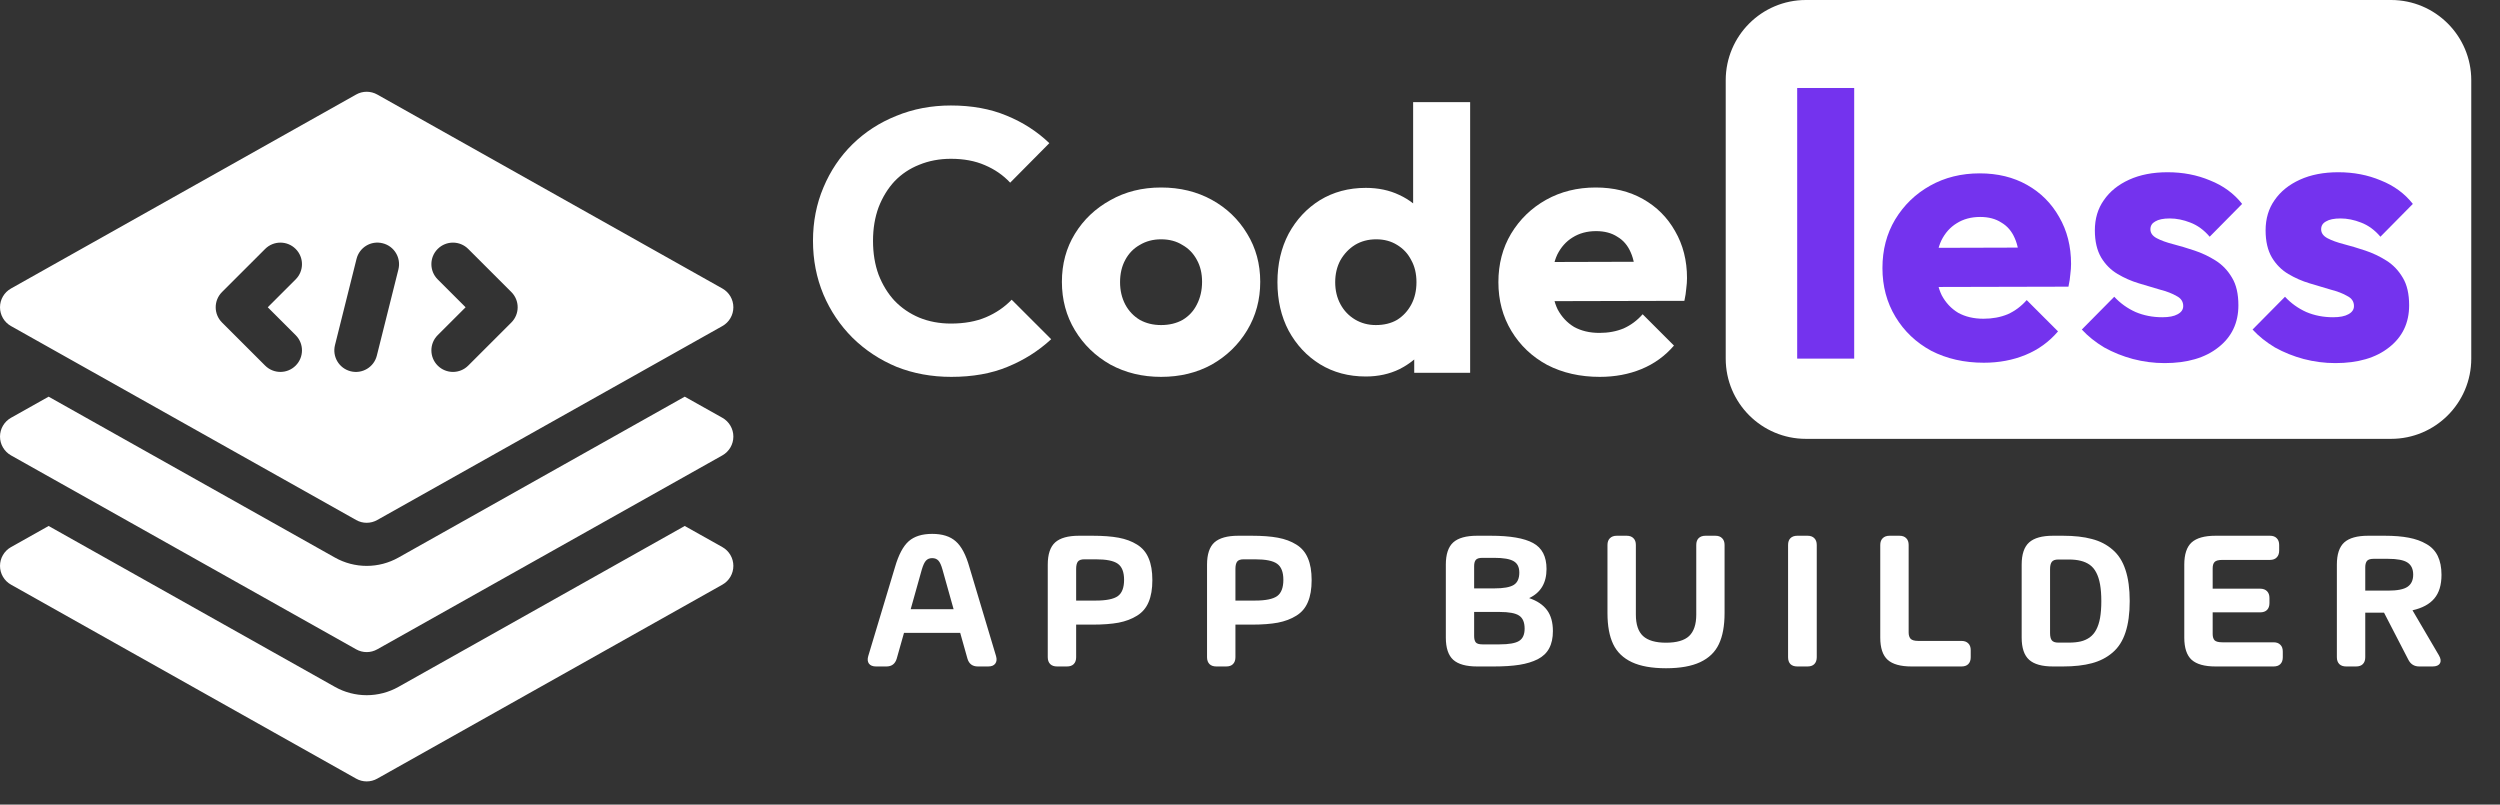
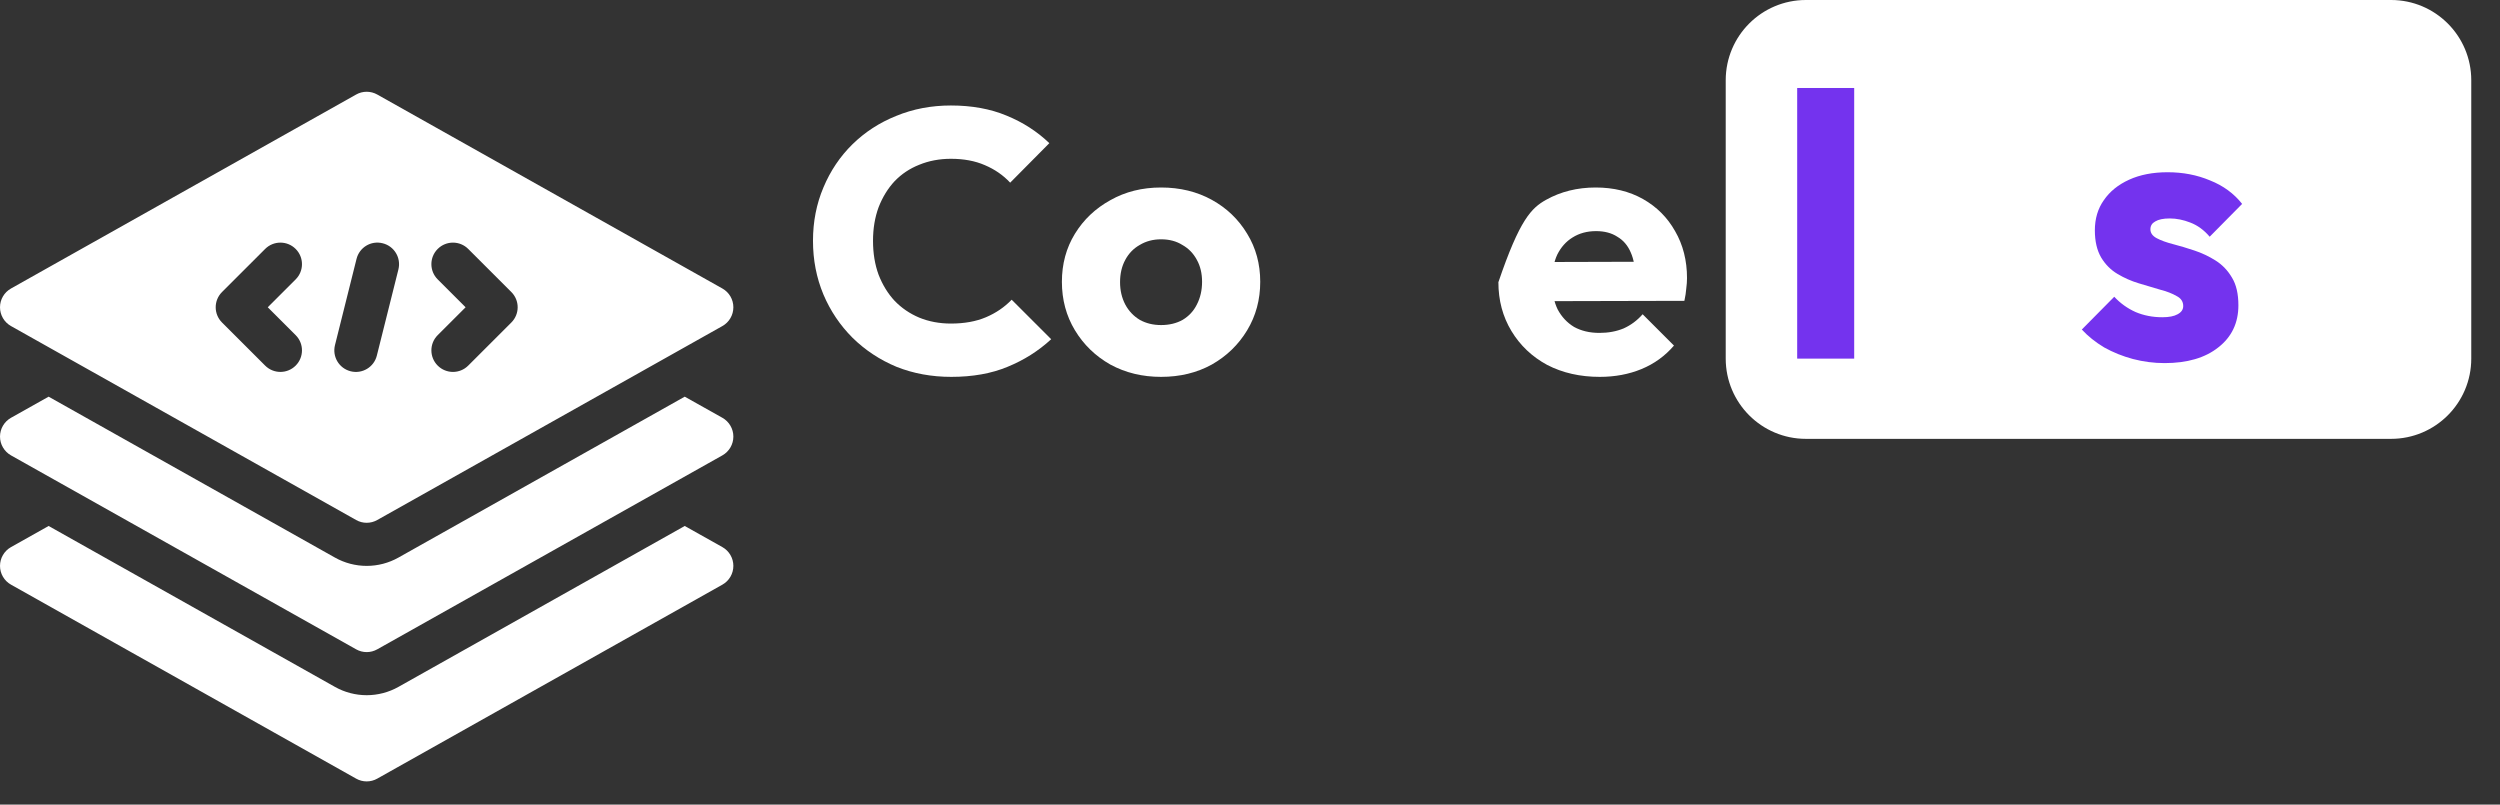
<svg xmlns="http://www.w3.org/2000/svg" width="87" height="28" viewBox="0 0 87 28" fill="none">
  <rect x="0" y="0" width="87" height="28" fill="#333333" stroke="none" />
-   <path d="M34.03 23.193C33.841 23.193 33.72 23.102 33.667 22.92L33.415 22.024H31.459L31.206 22.92C31.152 23.102 31.032 23.193 30.848 23.193H30.485C30.371 23.193 30.289 23.16 30.239 23.094C30.191 23.028 30.183 22.94 30.215 22.831L31.145 19.738C31.27 19.307 31.43 19.006 31.623 18.835C31.817 18.664 32.09 18.579 32.44 18.579C32.794 18.579 33.067 18.665 33.261 18.839C33.457 19.009 33.615 19.309 33.736 19.738L34.662 22.831C34.694 22.94 34.685 23.028 34.635 23.094C34.587 23.16 34.506 23.193 34.392 23.193H34.03ZM31.692 21.2H33.185L32.799 19.823C32.756 19.668 32.708 19.563 32.656 19.509C32.603 19.452 32.532 19.423 32.44 19.423C32.349 19.423 32.278 19.452 32.225 19.509C32.173 19.563 32.124 19.668 32.078 19.823L31.692 21.2ZM36.787 23.193C36.684 23.193 36.605 23.166 36.548 23.111C36.491 23.054 36.462 22.974 36.462 22.872V19.649C36.462 19.289 36.548 19.031 36.719 18.876C36.892 18.721 37.169 18.644 37.549 18.644H38.024C38.382 18.644 38.683 18.667 38.927 18.712C39.173 18.758 39.387 18.837 39.569 18.951C39.754 19.065 39.888 19.224 39.972 19.427C40.059 19.627 40.102 19.881 40.102 20.189C40.102 20.494 40.059 20.748 39.972 20.951C39.888 21.154 39.754 21.312 39.569 21.426C39.387 21.54 39.173 21.621 38.927 21.669C38.683 21.714 38.382 21.737 38.024 21.737H37.45V22.872C37.45 22.974 37.422 23.054 37.365 23.111C37.31 23.166 37.231 23.193 37.129 23.193H36.787ZM37.45 20.9H38.134C38.498 20.9 38.754 20.848 38.899 20.746C39.045 20.641 39.118 20.452 39.118 20.178C39.118 19.907 39.045 19.721 38.899 19.618C38.756 19.515 38.501 19.464 38.134 19.464H37.737C37.626 19.464 37.549 19.491 37.508 19.546C37.469 19.601 37.45 19.685 37.45 19.799V20.9ZM42.33 23.193C42.227 23.193 42.148 23.166 42.091 23.111C42.034 23.054 42.005 22.974 42.005 22.872V19.649C42.005 19.289 42.091 19.031 42.261 18.876C42.435 18.721 42.712 18.644 43.092 18.644H43.567C43.925 18.644 44.226 18.667 44.469 18.712C44.716 18.758 44.93 18.837 45.112 18.951C45.297 19.065 45.431 19.224 45.515 19.427C45.602 19.627 45.645 19.881 45.645 20.189C45.645 20.494 45.602 20.748 45.515 20.951C45.431 21.154 45.297 21.312 45.112 21.426C44.93 21.54 44.716 21.621 44.469 21.669C44.226 21.714 43.925 21.737 43.567 21.737H42.993V22.872C42.993 22.974 42.964 23.054 42.907 23.111C42.853 23.166 42.774 23.193 42.672 23.193H42.33ZM42.993 20.9H43.676C44.041 20.9 44.296 20.848 44.442 20.746C44.588 20.641 44.661 20.452 44.661 20.178C44.661 19.907 44.588 19.721 44.442 19.618C44.299 19.515 44.043 19.464 43.676 19.464H43.28C43.168 19.464 43.092 19.491 43.051 19.546C43.012 19.601 42.993 19.685 42.993 19.799V20.9ZM53.214 20.814C53.492 20.908 53.699 21.047 53.836 21.231C53.973 21.416 54.041 21.66 54.041 21.963C54.041 22.2 53.998 22.399 53.911 22.561C53.827 22.72 53.695 22.847 53.515 22.94C53.335 23.031 53.122 23.096 52.876 23.135C52.632 23.174 52.333 23.193 51.98 23.193H51.406C51.023 23.193 50.745 23.116 50.572 22.961C50.401 22.806 50.315 22.548 50.315 22.188V19.649C50.315 19.289 50.401 19.031 50.572 18.876C50.745 18.721 51.022 18.644 51.402 18.644H51.881C52.551 18.644 53.041 18.728 53.351 18.897C53.663 19.065 53.819 19.366 53.819 19.799C53.819 20.287 53.617 20.625 53.214 20.814ZM51.3 19.703V20.476H52.001C52.322 20.476 52.547 20.436 52.677 20.356C52.807 20.276 52.872 20.133 52.872 19.925C52.872 19.736 52.806 19.604 52.674 19.529C52.544 19.452 52.319 19.413 52.001 19.413H51.587C51.473 19.413 51.397 19.437 51.358 19.485C51.319 19.53 51.3 19.603 51.3 19.703ZM52.188 22.424C52.512 22.424 52.738 22.384 52.865 22.304C52.993 22.225 53.057 22.082 53.057 21.877C53.057 21.658 52.993 21.507 52.865 21.423C52.738 21.338 52.512 21.296 52.188 21.296H51.3V22.134C51.3 22.234 51.319 22.308 51.358 22.356C51.397 22.401 51.473 22.424 51.587 22.424H52.188ZM59.693 18.644C59.796 18.644 59.874 18.672 59.929 18.729C59.986 18.784 60.015 18.863 60.015 18.965V21.334C60.015 21.778 59.949 22.139 59.816 22.417C59.686 22.693 59.47 22.901 59.167 23.043C58.866 23.184 58.47 23.255 57.977 23.255C57.485 23.255 57.089 23.184 56.788 23.043C56.487 22.901 56.271 22.693 56.139 22.417C56.006 22.139 55.94 21.778 55.94 21.334V18.965C55.94 18.863 55.969 18.784 56.026 18.729C56.083 18.672 56.163 18.644 56.265 18.644H56.607C56.709 18.644 56.788 18.672 56.843 18.729C56.9 18.784 56.928 18.863 56.928 18.965V21.388C56.928 21.73 57.011 21.979 57.178 22.134C57.346 22.288 57.613 22.366 57.977 22.366C58.349 22.366 58.617 22.288 58.781 22.134C58.947 21.976 59.03 21.728 59.03 21.388V18.965C59.03 18.863 59.057 18.784 59.112 18.729C59.169 18.672 59.249 18.644 59.352 18.644H59.693ZM62.546 23.193C62.444 23.193 62.364 23.166 62.307 23.111C62.252 23.054 62.225 22.974 62.225 22.872V18.965C62.225 18.863 62.252 18.784 62.307 18.729C62.364 18.672 62.444 18.644 62.546 18.644H62.902C63.004 18.644 63.083 18.672 63.138 18.729C63.194 18.784 63.223 18.863 63.223 18.965V22.872C63.223 22.974 63.194 23.054 63.138 23.111C63.083 23.166 63.004 23.193 62.902 23.193H62.546ZM66.52 23.193C66.14 23.193 65.863 23.116 65.69 22.961C65.519 22.806 65.433 22.548 65.433 22.188V18.965C65.433 18.863 65.462 18.784 65.519 18.729C65.576 18.672 65.655 18.644 65.758 18.644H66.1C66.202 18.644 66.281 18.672 66.336 18.729C66.393 18.784 66.421 18.863 66.421 18.965V22.011C66.421 22.106 66.444 22.179 66.489 22.229C66.537 22.279 66.627 22.304 66.759 22.304H68.26C68.362 22.304 68.441 22.333 68.496 22.39C68.553 22.445 68.581 22.523 68.581 22.626V22.872C68.581 22.974 68.553 23.054 68.496 23.111C68.441 23.166 68.362 23.193 68.26 23.193H66.52ZM71.444 23.193C71.064 23.193 70.787 23.116 70.614 22.961C70.441 22.806 70.354 22.548 70.354 22.188V19.649C70.354 19.289 70.441 19.031 70.614 18.876C70.787 18.721 71.064 18.644 71.444 18.644H71.79C72.184 18.644 72.52 18.681 72.798 18.757C73.078 18.829 73.319 18.954 73.519 19.129C73.722 19.302 73.871 19.537 73.967 19.833C74.065 20.127 74.114 20.489 74.114 20.92C74.114 21.349 74.065 21.711 73.967 22.007C73.871 22.301 73.722 22.535 73.519 22.708C73.319 22.881 73.078 23.005 72.798 23.08C72.52 23.155 72.184 23.193 71.79 23.193H71.444ZM71.629 22.363H71.998C72.155 22.363 72.292 22.349 72.408 22.322C72.525 22.294 72.629 22.247 72.723 22.181C72.816 22.113 72.891 22.024 72.948 21.915C73.007 21.805 73.052 21.669 73.082 21.505C73.111 21.338 73.126 21.143 73.126 20.92C73.126 20.695 73.111 20.5 73.082 20.336C73.052 20.169 73.007 20.032 72.948 19.922C72.891 19.811 72.816 19.722 72.723 19.655C72.629 19.589 72.523 19.543 72.405 19.515C72.289 19.486 72.153 19.471 71.998 19.471H71.629C71.517 19.471 71.441 19.499 71.4 19.556C71.361 19.611 71.342 19.694 71.342 19.806V22.031C71.342 22.143 71.361 22.226 71.4 22.28C71.441 22.335 71.517 22.363 71.629 22.363ZM77.1 23.193C76.719 23.193 76.443 23.116 76.269 22.961C76.099 22.806 76.013 22.548 76.013 22.188V19.649C76.013 19.289 76.099 19.031 76.269 18.876C76.443 18.721 76.719 18.644 77.1 18.644H78.994C79.096 18.644 79.175 18.672 79.229 18.729C79.286 18.784 79.315 18.863 79.315 18.965V19.16C79.315 19.262 79.286 19.342 79.229 19.399C79.175 19.456 79.096 19.485 78.994 19.485H77.339C77.205 19.485 77.115 19.509 77.069 19.556C77.024 19.602 77.001 19.675 77.001 19.775V20.486H78.652C78.754 20.486 78.834 20.515 78.891 20.572C78.948 20.628 78.977 20.708 78.977 20.811V20.988C78.977 21.091 78.948 21.171 78.891 21.228C78.836 21.282 78.757 21.31 78.652 21.31H77.001V22.062C77.001 22.162 77.024 22.236 77.069 22.284C77.115 22.329 77.205 22.352 77.339 22.352H79.12C79.223 22.352 79.301 22.381 79.356 22.438C79.413 22.492 79.441 22.571 79.441 22.674V22.872C79.441 22.974 79.413 23.054 79.356 23.111C79.301 23.166 79.223 23.193 79.12 23.193H77.1ZM84.875 22.807C84.941 22.919 84.952 23.011 84.909 23.084C84.868 23.157 84.782 23.193 84.653 23.193H84.191C84.018 23.193 83.892 23.116 83.812 22.961L82.964 21.32H82.311V22.872C82.311 22.974 82.283 23.054 82.226 23.111C82.171 23.166 82.093 23.193 81.99 23.193H81.648C81.546 23.193 81.466 23.166 81.409 23.111C81.352 23.054 81.323 22.974 81.323 22.872V19.649C81.323 19.289 81.409 19.031 81.58 18.876C81.753 18.721 82.03 18.644 82.41 18.644H82.992C83.315 18.644 83.593 18.667 83.826 18.712C84.058 18.756 84.262 18.828 84.437 18.931C84.615 19.031 84.747 19.17 84.834 19.348C84.92 19.526 84.964 19.744 84.964 20.004C84.964 20.357 84.88 20.632 84.714 20.828C84.55 21.024 84.297 21.161 83.955 21.238L84.875 22.807ZM82.311 19.738V20.554H83.101C83.424 20.554 83.651 20.51 83.781 20.421C83.913 20.332 83.979 20.191 83.979 19.997C83.979 19.804 83.913 19.663 83.781 19.577C83.651 19.49 83.424 19.447 83.101 19.447H82.598C82.487 19.447 82.41 19.472 82.369 19.522C82.331 19.572 82.311 19.644 82.311 19.738Z" fill="white" />
  <path d="M33.105 13.115C32.422 13.115 31.786 12.999 31.198 12.765C30.618 12.523 30.108 12.186 29.667 11.753C29.235 11.321 28.897 10.819 28.655 10.248C28.413 9.669 28.292 9.046 28.292 8.38C28.292 7.714 28.413 7.096 28.655 6.525C28.897 5.946 29.235 5.444 29.667 5.02C30.099 4.597 30.605 4.268 31.185 4.035C31.773 3.792 32.408 3.671 33.092 3.671C33.818 3.671 34.462 3.788 35.025 4.022C35.596 4.255 36.093 4.575 36.517 4.982L35.154 6.357C34.912 6.097 34.618 5.894 34.272 5.747C33.935 5.6 33.541 5.526 33.092 5.526C32.694 5.526 32.326 5.596 31.989 5.734C31.66 5.864 31.375 6.054 31.133 6.305C30.899 6.556 30.713 6.858 30.575 7.213C30.445 7.567 30.381 7.957 30.381 8.38C30.381 8.813 30.445 9.206 30.575 9.561C30.713 9.915 30.899 10.218 31.133 10.469C31.375 10.72 31.66 10.914 31.989 11.053C32.326 11.191 32.694 11.26 33.092 11.26C33.559 11.26 33.965 11.187 34.311 11.04C34.657 10.893 34.956 10.69 35.206 10.43L36.581 11.805C36.14 12.212 35.634 12.532 35.064 12.765C34.501 12.999 33.849 13.115 33.105 13.115Z" fill="white" />
  <path d="M40.405 13.115C39.756 13.115 39.168 12.973 38.641 12.687C38.122 12.393 37.711 11.995 37.408 11.494C37.105 10.992 36.954 10.43 36.954 9.807C36.954 9.185 37.105 8.627 37.408 8.134C37.711 7.641 38.122 7.252 38.641 6.966C39.16 6.672 39.748 6.525 40.405 6.525C41.062 6.525 41.65 6.668 42.169 6.953C42.688 7.239 43.099 7.632 43.401 8.134C43.704 8.627 43.856 9.185 43.856 9.807C43.856 10.43 43.704 10.992 43.401 11.494C43.099 11.995 42.688 12.393 42.169 12.687C41.65 12.973 41.062 13.115 40.405 13.115ZM40.405 11.312C40.69 11.312 40.941 11.252 41.157 11.131C41.373 11.001 41.538 10.824 41.65 10.599C41.771 10.365 41.832 10.101 41.832 9.807C41.832 9.513 41.771 9.258 41.65 9.042C41.529 8.817 41.361 8.644 41.144 8.523C40.937 8.393 40.69 8.328 40.405 8.328C40.128 8.328 39.882 8.393 39.665 8.523C39.449 8.644 39.281 8.817 39.16 9.042C39.038 9.267 38.978 9.526 38.978 9.82C38.978 10.106 39.038 10.365 39.16 10.599C39.281 10.824 39.449 11.001 39.665 11.131C39.882 11.252 40.128 11.312 40.405 11.312Z" fill="white" />
-   <path d="M47.529 13.102C46.932 13.102 46.4 12.96 45.933 12.674C45.475 12.389 45.112 12 44.844 11.507C44.584 11.014 44.455 10.452 44.455 9.82C44.455 9.189 44.584 8.627 44.844 8.134C45.112 7.641 45.475 7.252 45.933 6.966C46.4 6.681 46.932 6.538 47.529 6.538C47.962 6.538 48.351 6.62 48.697 6.785C49.051 6.949 49.341 7.178 49.566 7.472C49.799 7.758 49.929 8.086 49.955 8.458V11.118C49.929 11.489 49.804 11.827 49.579 12.13C49.354 12.424 49.064 12.661 48.709 12.843C48.355 13.016 47.962 13.102 47.529 13.102ZM47.879 11.312C48.165 11.312 48.411 11.252 48.619 11.131C48.826 11.001 48.991 10.824 49.112 10.599C49.233 10.374 49.293 10.114 49.293 9.82C49.293 9.526 49.233 9.271 49.112 9.055C48.999 8.83 48.835 8.653 48.619 8.523C48.411 8.393 48.169 8.328 47.892 8.328C47.615 8.328 47.369 8.393 47.153 8.523C46.945 8.653 46.777 8.83 46.647 9.055C46.526 9.28 46.465 9.535 46.465 9.82C46.465 10.106 46.526 10.361 46.647 10.586C46.768 10.811 46.937 10.988 47.153 11.118C47.369 11.247 47.611 11.312 47.879 11.312ZM51.161 12.973H49.215V11.273L49.514 9.742L49.177 8.212V3.555H51.161V12.973Z" fill="white" />
-   <path d="M55.672 13.115C54.989 13.115 54.379 12.977 53.843 12.7C53.316 12.415 52.901 12.021 52.598 11.52C52.295 11.018 52.144 10.452 52.144 9.82C52.144 9.189 52.291 8.627 52.585 8.134C52.888 7.632 53.294 7.239 53.804 6.953C54.315 6.668 54.89 6.525 55.53 6.525C56.152 6.525 56.702 6.659 57.177 6.927C57.653 7.196 58.025 7.567 58.293 8.043C58.569 8.519 58.708 9.064 58.708 9.678C58.708 9.79 58.699 9.911 58.682 10.041C58.673 10.162 58.652 10.305 58.617 10.469L53.181 10.482V9.12L57.774 9.107L56.918 9.678C56.909 9.314 56.853 9.016 56.749 8.783C56.645 8.54 56.49 8.359 56.282 8.238C56.083 8.108 55.837 8.043 55.543 8.043C55.231 8.043 54.959 8.117 54.725 8.264C54.5 8.402 54.323 8.601 54.193 8.86C54.072 9.12 54.012 9.435 54.012 9.807C54.012 10.179 54.077 10.499 54.206 10.767C54.345 11.027 54.535 11.23 54.777 11.377C55.028 11.515 55.322 11.585 55.659 11.585C55.971 11.585 56.252 11.533 56.502 11.429C56.753 11.316 56.974 11.152 57.164 10.936L58.254 12.026C57.943 12.389 57.566 12.661 57.125 12.843C56.684 13.025 56.2 13.115 55.672 13.115Z" fill="white" />
+   <path d="M55.672 13.115C54.989 13.115 54.379 12.977 53.843 12.7C53.316 12.415 52.901 12.021 52.598 11.52C52.295 11.018 52.144 10.452 52.144 9.82C52.888 7.632 53.294 7.239 53.804 6.953C54.315 6.668 54.89 6.525 55.53 6.525C56.152 6.525 56.702 6.659 57.177 6.927C57.653 7.196 58.025 7.567 58.293 8.043C58.569 8.519 58.708 9.064 58.708 9.678C58.708 9.79 58.699 9.911 58.682 10.041C58.673 10.162 58.652 10.305 58.617 10.469L53.181 10.482V9.12L57.774 9.107L56.918 9.678C56.909 9.314 56.853 9.016 56.749 8.783C56.645 8.54 56.49 8.359 56.282 8.238C56.083 8.108 55.837 8.043 55.543 8.043C55.231 8.043 54.959 8.117 54.725 8.264C54.5 8.402 54.323 8.601 54.193 8.86C54.072 9.12 54.012 9.435 54.012 9.807C54.012 10.179 54.077 10.499 54.206 10.767C54.345 11.027 54.535 11.23 54.777 11.377C55.028 11.515 55.322 11.585 55.659 11.585C55.971 11.585 56.252 11.533 56.502 11.429C56.753 11.316 56.974 11.152 57.164 10.936L58.254 12.026C57.943 12.389 57.566 12.661 57.125 12.843C56.684 13.025 56.2 13.115 55.672 13.115Z" fill="white" />
  <path d="M60.055 2.792C60.055 1.25 61.305 0 62.846 0H83.209C84.75 0 86 1.25 86 2.792V12.48C86 14.022 84.75 15.272 83.209 15.272H62.846C61.305 15.272 60.055 14.022 60.055 12.48V2.792Z" fill="white" />
  <path d="M62.542 12.48V3.062H64.526V12.48H62.542Z" fill="#7433EE" />
-   <path d="M69.038 12.623C68.354 12.623 67.745 12.484 67.208 12.208C66.681 11.922 66.266 11.529 65.963 11.027C65.66 10.525 65.509 9.959 65.509 9.328C65.509 8.696 65.656 8.134 65.95 7.641C66.253 7.14 66.659 6.746 67.169 6.461C67.68 6.175 68.255 6.033 68.895 6.033C69.517 6.033 70.067 6.167 70.542 6.435C71.018 6.703 71.39 7.075 71.658 7.55C71.935 8.026 72.073 8.571 72.073 9.185C72.073 9.297 72.064 9.418 72.047 9.548C72.039 9.669 72.017 9.812 71.982 9.976L66.547 9.989V8.627L71.139 8.614L70.283 9.185C70.274 8.822 70.218 8.523 70.114 8.29C70.01 8.048 69.855 7.866 69.647 7.745C69.448 7.615 69.202 7.55 68.908 7.55C68.597 7.55 68.324 7.624 68.091 7.771C67.866 7.909 67.688 8.108 67.559 8.368C67.438 8.627 67.377 8.943 67.377 9.315C67.377 9.687 67.442 10.007 67.572 10.275C67.71 10.534 67.9 10.737 68.142 10.884C68.393 11.023 68.687 11.092 69.025 11.092C69.336 11.092 69.617 11.04 69.868 10.936C70.119 10.824 70.339 10.659 70.529 10.443L71.619 11.533C71.308 11.896 70.932 12.169 70.49 12.35C70.049 12.532 69.565 12.623 69.038 12.623Z" fill="#7433EE" />
  <path d="M75.327 12.636C74.956 12.636 74.588 12.588 74.225 12.493C73.87 12.398 73.537 12.264 73.226 12.091C72.923 11.909 72.664 11.702 72.447 11.468L73.576 10.327C73.784 10.551 74.03 10.729 74.316 10.858C74.601 10.979 74.912 11.04 75.249 11.04C75.483 11.04 75.66 11.005 75.781 10.936C75.911 10.867 75.976 10.772 75.976 10.651C75.976 10.495 75.898 10.378 75.743 10.301C75.596 10.214 75.405 10.141 75.172 10.08C74.938 10.011 74.692 9.937 74.432 9.86C74.173 9.782 73.926 9.674 73.693 9.535C73.459 9.397 73.269 9.207 73.122 8.964C72.975 8.714 72.901 8.398 72.901 8.017C72.901 7.611 73.005 7.261 73.213 6.967C73.42 6.664 73.714 6.426 74.095 6.253C74.475 6.08 74.921 5.994 75.431 5.994C75.967 5.994 76.46 6.089 76.91 6.279C77.368 6.461 77.74 6.733 78.026 7.096L76.897 8.238C76.698 8.004 76.473 7.84 76.222 7.745C75.98 7.65 75.743 7.602 75.509 7.602C75.284 7.602 75.115 7.637 75.003 7.706C74.891 7.767 74.834 7.857 74.834 7.979C74.834 8.108 74.908 8.212 75.055 8.29C75.202 8.368 75.392 8.437 75.626 8.497C75.859 8.558 76.106 8.631 76.365 8.718C76.625 8.804 76.871 8.921 77.105 9.068C77.338 9.215 77.528 9.414 77.675 9.665C77.822 9.907 77.896 10.227 77.896 10.625C77.896 11.239 77.662 11.728 77.195 12.091C76.737 12.454 76.114 12.636 75.327 12.636Z" fill="#7433EE" />
-   <path d="M81.269 12.636C80.897 12.636 80.529 12.588 80.166 12.493C79.812 12.398 79.479 12.264 79.167 12.091C78.865 11.909 78.605 11.702 78.389 11.468L79.518 10.327C79.725 10.551 79.972 10.729 80.257 10.858C80.542 10.979 80.854 11.04 81.191 11.04C81.425 11.04 81.602 11.005 81.723 10.936C81.853 10.867 81.918 10.772 81.918 10.651C81.918 10.495 81.84 10.378 81.684 10.301C81.537 10.214 81.347 10.141 81.113 10.08C80.88 10.011 80.633 9.937 80.374 9.86C80.114 9.782 79.868 9.674 79.634 9.535C79.401 9.397 79.211 9.207 79.064 8.964C78.916 8.714 78.843 8.398 78.843 8.017C78.843 7.611 78.947 7.261 79.154 6.967C79.362 6.664 79.656 6.426 80.037 6.253C80.417 6.08 80.862 5.994 81.373 5.994C81.909 5.994 82.402 6.089 82.852 6.279C83.31 6.461 83.682 6.733 83.967 7.096L82.839 8.238C82.64 8.004 82.415 7.84 82.164 7.745C81.922 7.65 81.684 7.602 81.451 7.602C81.226 7.602 81.057 7.637 80.945 7.706C80.832 7.767 80.776 7.857 80.776 7.979C80.776 8.108 80.85 8.212 80.996 8.29C81.144 8.368 81.334 8.437 81.567 8.497C81.801 8.558 82.047 8.631 82.307 8.718C82.566 8.804 82.813 8.921 83.046 9.068C83.28 9.215 83.47 9.414 83.617 9.665C83.764 9.907 83.838 10.227 83.838 10.625C83.838 11.239 83.604 11.728 83.137 12.091C82.679 12.454 82.056 12.636 81.269 12.636Z" fill="#7433EE" />
  <path d="M0.383 11.347L12.393 18.096C12.507 18.161 12.633 18.193 12.761 18.193C12.888 18.193 13.014 18.161 13.129 18.096L25.139 11.347C25.375 11.215 25.521 10.964 25.521 10.693C25.521 10.422 25.375 10.172 25.139 10.04L13.129 3.29C12.9 3.161 12.621 3.161 12.393 3.29L0.383 10.04C0.147 10.172 0 10.422 0 10.693C0 10.964 0.147 11.215 0.383 11.347ZM15.232 9.723C14.939 9.43 14.939 8.956 15.232 8.663C15.526 8.37 16.001 8.37 16.294 8.663L17.795 10.163C18.088 10.456 18.088 10.93 17.795 11.223L16.294 12.723C16.001 13.016 15.526 13.016 15.232 12.723C14.939 12.43 14.939 11.956 15.232 11.663L16.203 10.693L15.232 9.723ZM11.657 12.011L12.407 9.011C12.507 8.609 12.91 8.363 13.318 8.466C13.721 8.566 13.964 8.973 13.865 9.375L13.114 12.375C13.014 12.778 12.605 13.021 12.204 12.921C11.8 12.82 11.557 12.413 11.657 12.011ZM7.726 10.163L9.227 8.663C9.521 8.37 9.996 8.37 10.289 8.663C10.582 8.956 10.582 9.43 10.289 9.723L9.318 10.693L10.289 11.663C10.582 11.956 10.582 12.43 10.289 12.723C9.996 13.016 9.521 13.016 9.227 12.723L7.726 11.223C7.433 10.93 7.433 10.456 7.726 10.163ZM25.139 14.539L23.829 13.804L13.865 19.404C13.529 19.593 13.148 19.693 12.761 19.693C12.374 19.693 11.992 19.593 11.655 19.403L1.692 13.804L0.383 14.539C0.147 14.672 8.44607e-05 14.922 8.44607e-05 15.193C8.44607e-05 15.464 0.147 15.714 0.383 15.847L12.393 22.596C12.507 22.661 12.633 22.693 12.761 22.693C12.888 22.693 13.014 22.661 13.129 22.596L25.139 15.847C25.375 15.714 25.521 15.464 25.521 15.193C25.521 14.922 25.375 14.672 25.139 14.539ZM25.139 19.039L23.829 18.304L13.865 23.904C13.529 24.093 13.148 24.193 12.761 24.193C12.374 24.193 11.992 24.093 11.655 23.903L1.692 18.304L0.383 19.039C0.147 19.172 8.44607e-05 19.422 8.44607e-05 19.693C8.44607e-05 19.964 0.147 20.214 0.383 20.346L12.393 27.096C12.507 27.161 12.633 27.193 12.761 27.193C12.888 27.193 13.014 27.161 13.129 27.096L25.139 20.346C25.375 20.214 25.521 19.964 25.521 19.693C25.521 19.422 25.375 19.172 25.139 19.039Z" fill="white" />
</svg>